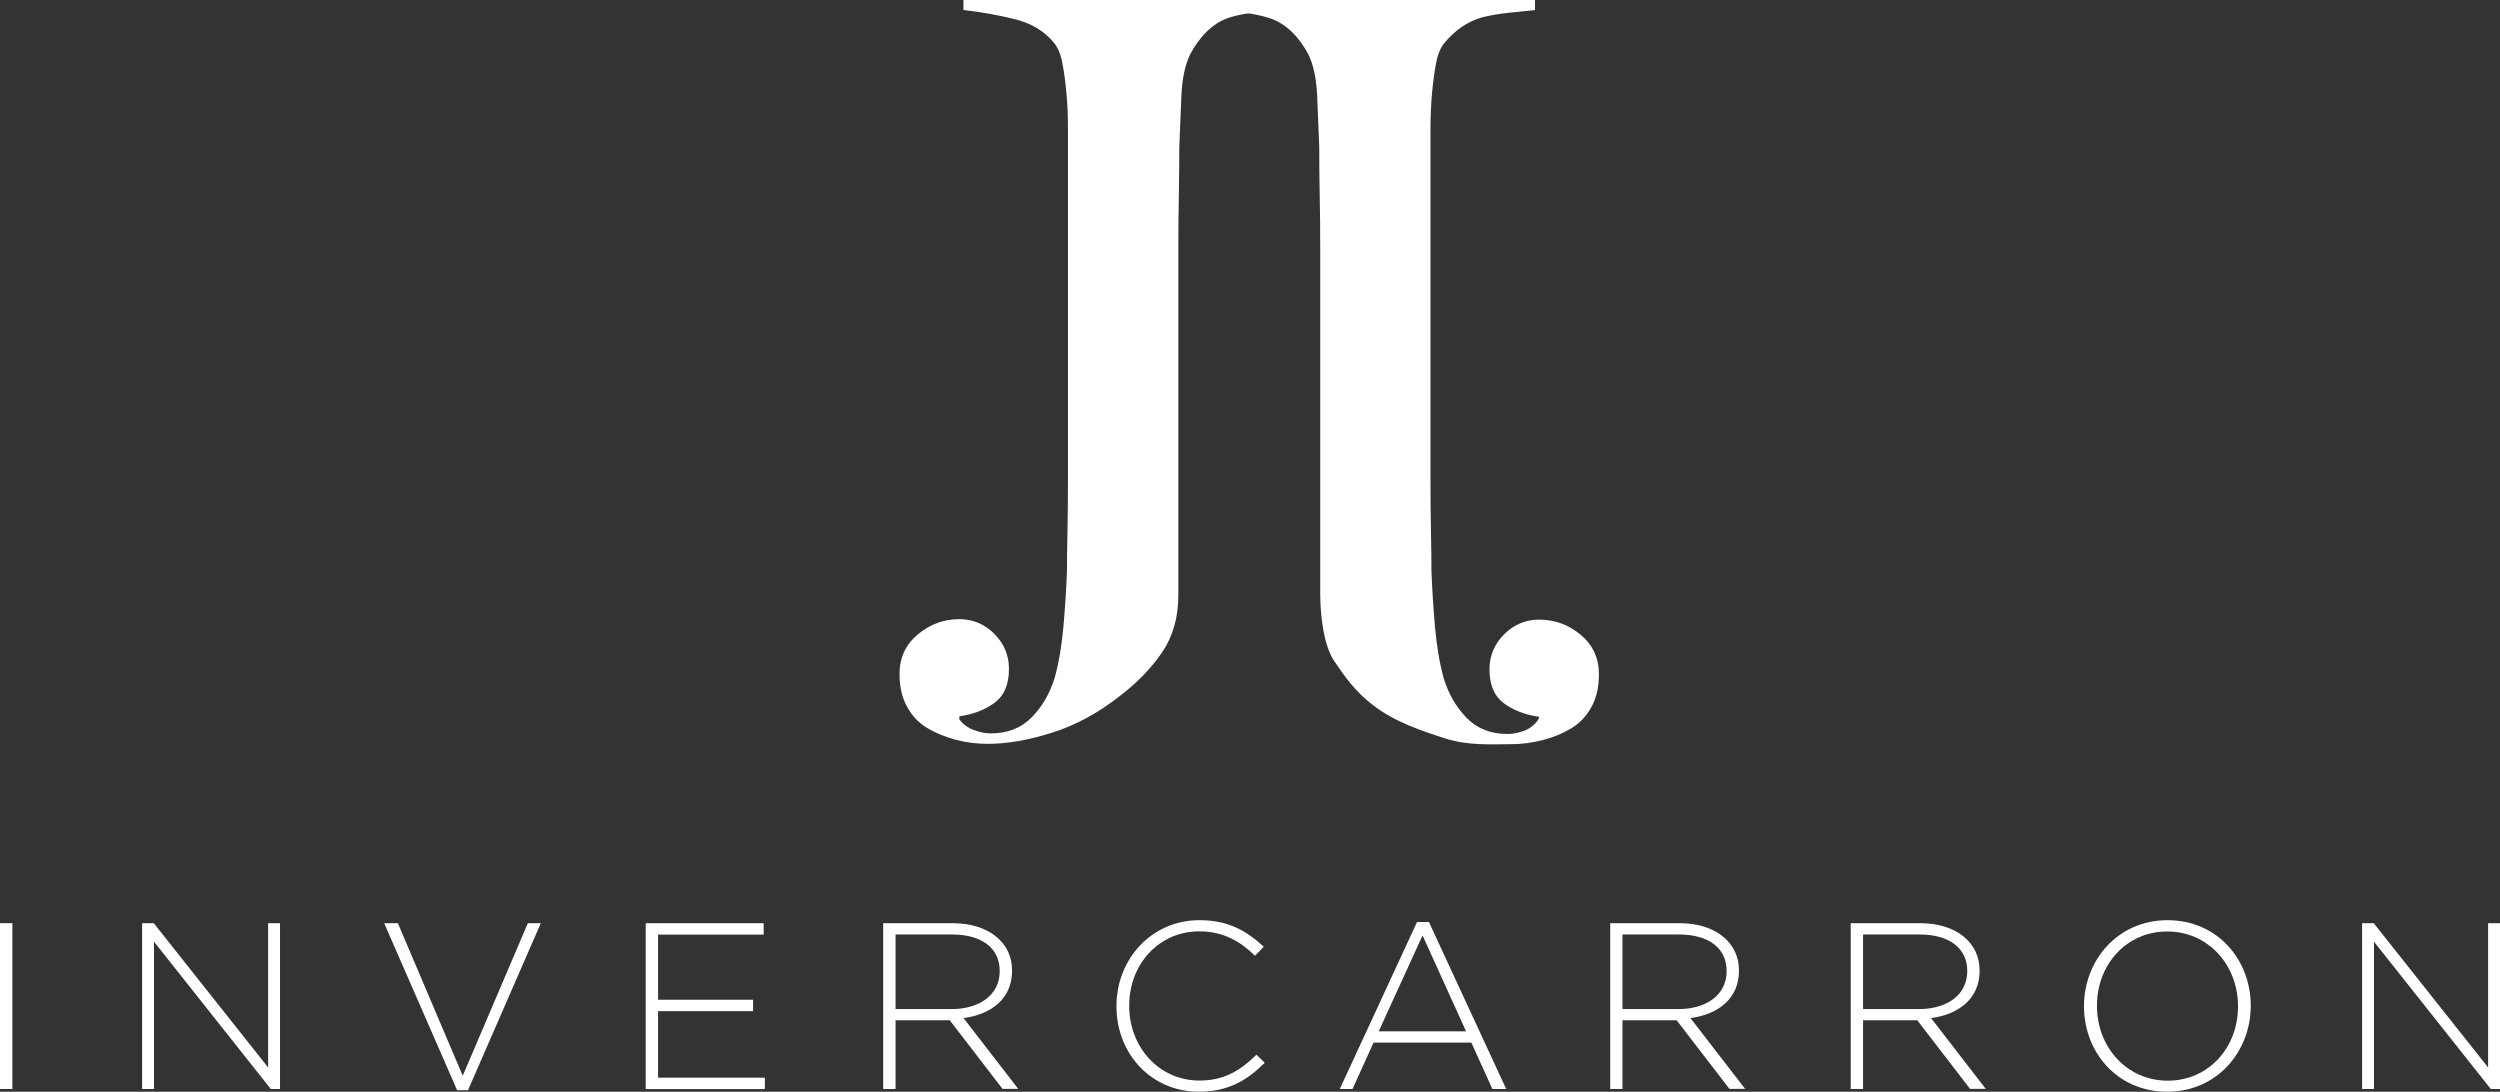
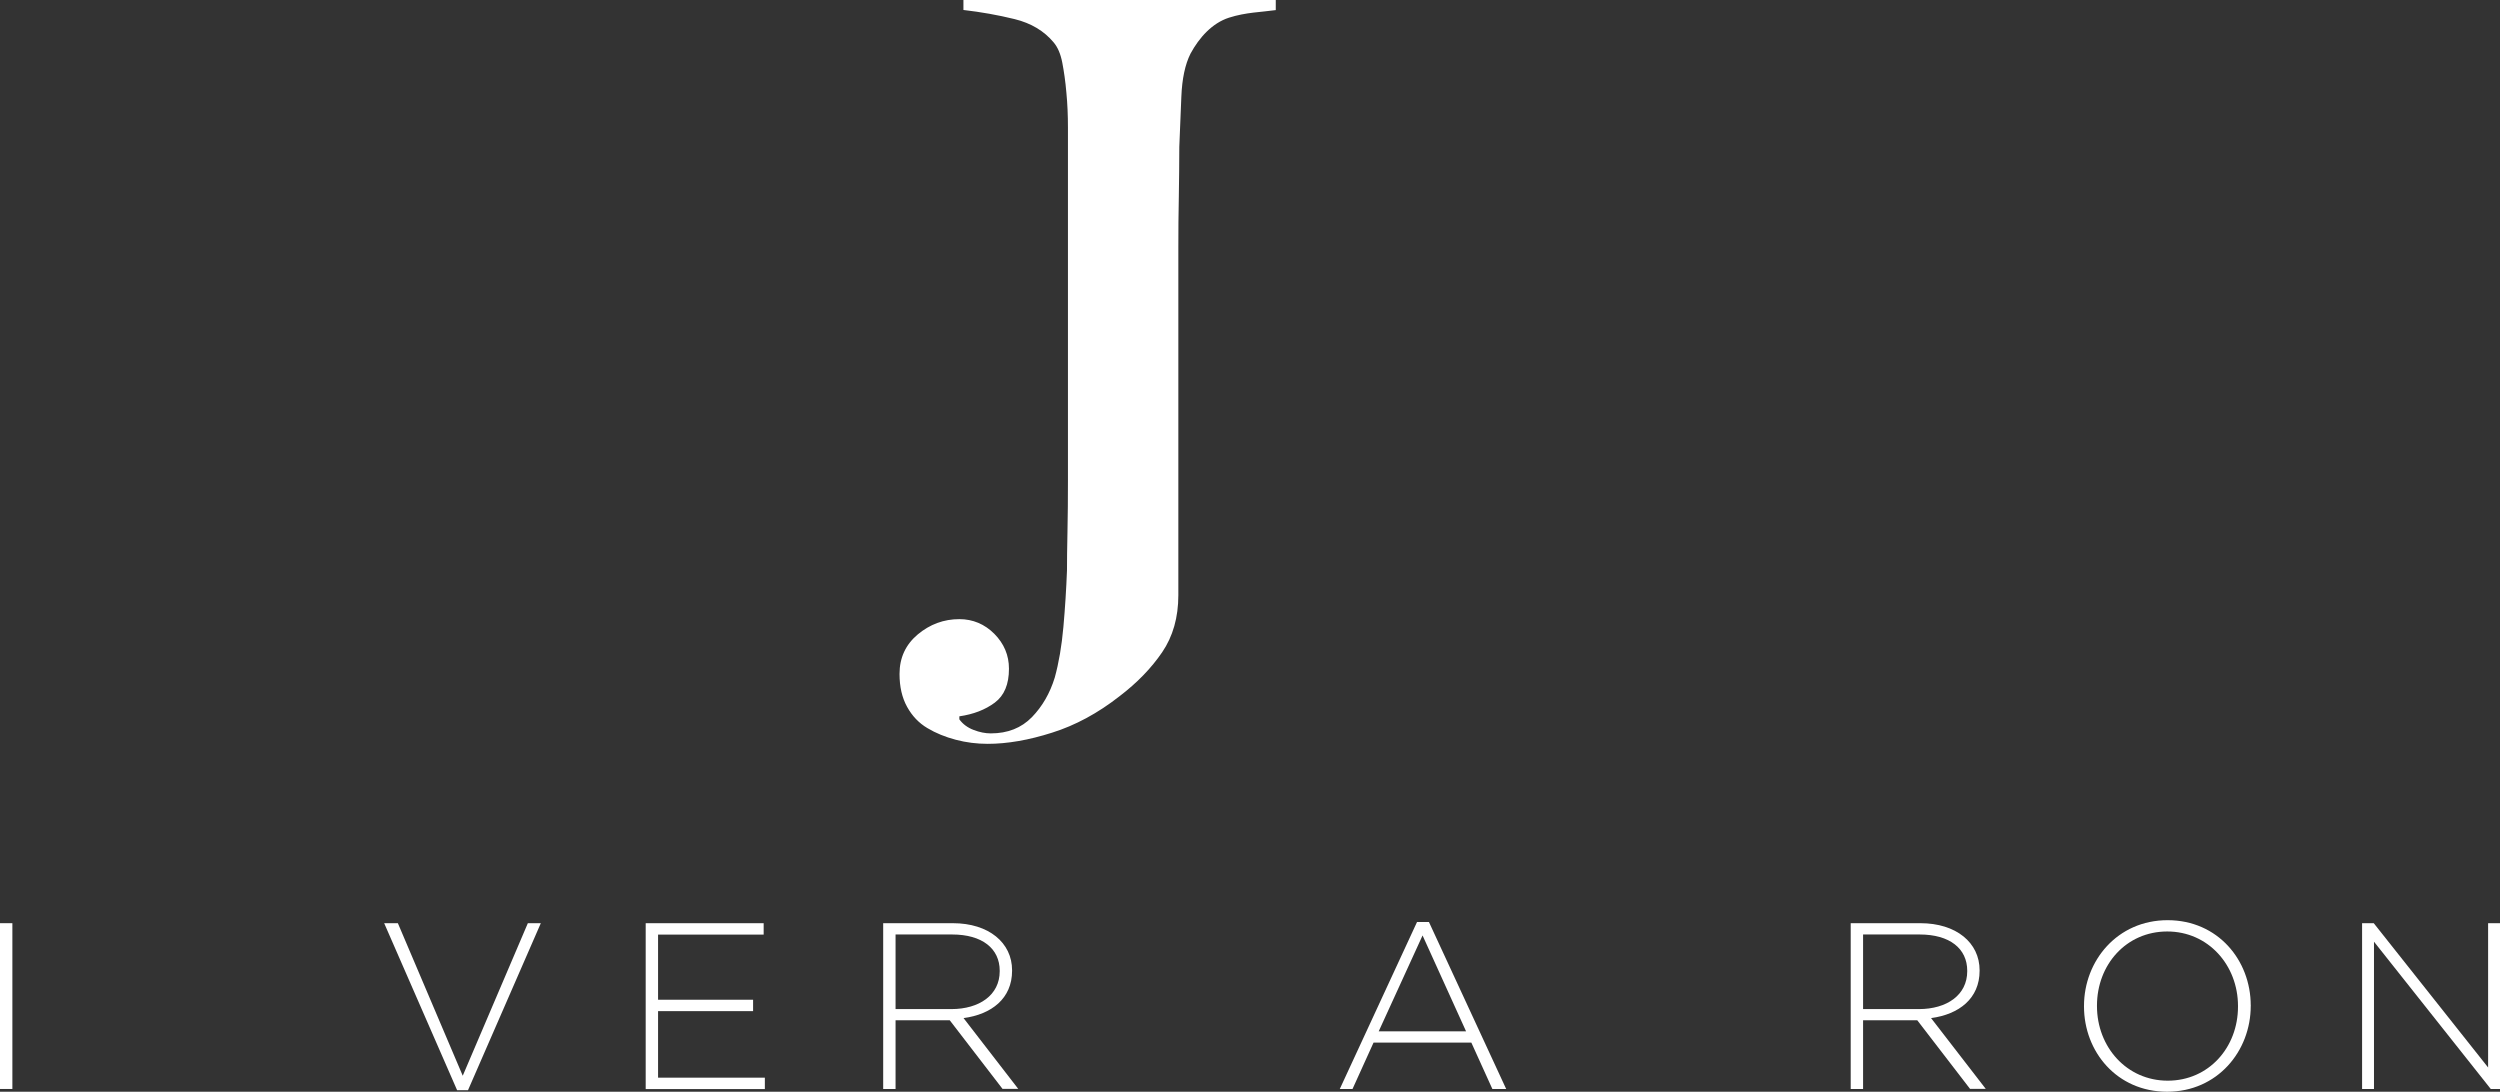
<svg xmlns="http://www.w3.org/2000/svg" id="Layer_1" version="1.1" viewBox="0 0 208.11 90.88">
  <rect x="0" y="0" width="208.11" height="90.88" fill="#333333" stroke="none" />
  <defs>
    <style>
      .st0 {
        fill: #fff;
      }
    </style>
  </defs>
-   <path class="st0" d="M0,90.65v-13.8h1.03v13.8H0Z" />
-   <path class="st0" d="M22.54,90.65l-9.72-12.26v12.26h-.99v-13.8h.97l9.52,12.01v-12.01h.99v13.8h-.77Z" />
+   <path class="st0" d="M0,90.65v-13.8h1.03v13.8H0" />
  <path class="st0" d="M38.96,90.75h-.91l-6.07-13.9h1.14l5.4,12.7,5.42-12.7h1.08l-6.06,13.9Z" />
  <path class="st0" d="M53.75,90.65v-13.8h9.82v.95h-8.79v5.42h7.91v.95h-7.91v5.54h8.89v.95h-9.92v-.01Z" />
  <path class="st0" d="M83.46,90.65l-4.4-5.72h-4.51v5.72h-1.03v-13.8h5.8c2.98,0,4.93,1.62,4.93,3.92v.04c0,2.31-1.71,3.63-4.04,3.94l4.55,5.89h-1.3v.01ZM83.22,80.81c0-1.85-1.46-3.02-3.96-3.02h-4.71v6.21h4.65c2.31,0,4.02-1.16,4.02-3.15v-.04Z" />
-   <path class="st0" d="M99.8,90.88c-3.94,0-6.86-3.13-6.86-7.1v-.04c0-3.9,2.92-7.14,6.9-7.14,2.46,0,3.94.91,5.36,2.21l-.73.75c-1.2-1.16-2.58-2.03-4.65-2.03-3.31,0-5.82,2.7-5.82,6.17v.04c0,3.49,2.54,6.21,5.84,6.21,1.99,0,3.35-.77,4.75-2.15l.69.67c-1.45,1.45-3.03,2.41-5.48,2.41Z" />
  <path class="st0" d="M124.23,90.65l-1.75-3.86h-8.14l-1.75,3.86h-1.06l6.43-13.9h.99l6.43,13.9h-1.15ZM118.42,77.87l-3.65,7.98h7.27l-3.62-7.98Z" />
  <g>
-     <path class="st0" d="M143.97,90.65l-4.4-5.72h-4.51v5.72h-1.02v-13.8h5.79c2.98,0,4.93,1.62,4.93,3.92v.04c0,2.31-1.72,3.63-4.04,3.94l4.55,5.89h-1.3v.01ZM143.73,80.81c0-1.85-1.46-3.02-3.96-3.02h-4.71v6.21h4.65c2.31,0,4.02-1.16,4.02-3.15v-.04h0Z" />
    <path class="st0" d="M164,90.65l-4.4-5.72h-4.51v5.72h-1.03v-13.8h5.8c2.98,0,4.93,1.62,4.93,3.92v.04c0,2.31-1.71,3.63-4.04,3.94l4.55,5.89h-1.3v.01ZM163.76,80.81c0-1.85-1.46-3.02-3.96-3.02h-4.71v6.21h4.65c2.31,0,4.02-1.16,4.02-3.15v-.04h0Z" />
    <path class="st0" d="M180.4,90.88c-4.18,0-6.92-3.33-6.92-7.1v-.04c0-3.77,2.78-7.14,6.96-7.14s6.92,3.33,6.92,7.1q.02.02,0,.04c0,3.77-2.78,7.14-6.96,7.14ZM186.3,83.75c0-3.41-2.48-6.21-5.89-6.21s-5.85,2.76-5.85,6.17v.04c0,3.41,2.48,6.21,5.89,6.21s5.85-2.76,5.85-6.17v-.04Z" />
  </g>
  <path class="st0" d="M207.34,90.65l-9.72-12.26v12.26h-.99v-13.8h.97l9.52,12.01v-12.01h.99v13.8h-.77Z" />
  <path class="st0" d="M102.31,1.47c-1.4.45-2.48,1.65-3.21,3-.45.9-.7,2.09-.76,3.58-.06,1.49-.11,2.88-.17,4.17,0,1.4-.02,2.8-.04,4.17-.03,1.38-.04,2.77-.04,4.17v28.98c0,1.85-.45,3.44-1.35,4.76s-2.08,2.54-3.55,3.66c-1.8,1.41-3.67,2.42-5.61,3.03-1.94.62-3.73.93-5.36.93-.9,0-1.79-.11-2.66-.34-.87-.23-1.66-.55-2.36-.97-.71-.42-1.27-1.01-1.69-1.77-.42-.76-.63-1.67-.63-2.74,0-1.35.51-2.44,1.52-3.29,1.01-.84,2.16-1.27,3.46-1.27,1.12,0,2.1.41,2.91,1.22.81.82,1.22,1.78,1.22,2.91,0,1.29-.39,2.23-1.18,2.82s-1.77.97-2.95,1.14v.25c.28.39.68.69,1.18.88.51.2.99.29,1.44.29,1.4,0,2.54-.45,3.42-1.35.87-.9,1.5-1.99,1.9-3.29.34-1.23.58-2.64.72-4.21s.24-3.15.3-4.72c0-.78.01-1.85.04-3.2s.04-2.81.04-4.38V10.62c0-1.01-.04-1.98-.13-2.91-.08-.93-.2-1.76-.34-2.49-.14-.73-.38-1.29-.72-1.69-.79-.95-1.87-1.6-3.25-1.94s-2.8-.59-4.26-.76v-.83h26v.84c-1.19.17-2.49.18-3.89.63" />
-   <path class="st0" d="M101.78.84v-.84h26v.84c-1.46.17-2.88.23-4.26.57-1.38.34-2.46,1.18-3.25,2.13-.34.39-.58.96-.72,1.69s-.25,1.56-.34,2.49c-.08.93-.13,1.9-.13,2.91v29.32c0,1.57.01,3.03.04,4.38s.04,2.42.04,3.2c.06,1.57.16,3.15.3,4.72s.38,2.98.72,4.21c.39,1.29,1.03,2.39,1.9,3.29s2.01,1.35,3.42,1.35c.45,0,.93-.1,1.44-.29.51-.2,1.16-.78,1.2-1.14h-.02c-1.18-.17-2.16-.55-2.95-1.14s-1.18-1.53-1.18-2.82c0-1.12.41-2.09,1.22-2.91.82-.81,1.79-1.22,2.91-1.22,1.3,0,2.45.42,3.46,1.26,1.01.84,1.52,1.94,1.52,3.29,0,1.07-.21,1.98-.63,2.74-.42.76-.98,1.35-1.69,1.77-.7.42-1.49.75-2.36.97s-1.76.34-2.66.34c-1.63,0-3.52.14-5.46-.48s-4.24-1.39-6.03-2.79c-1.46-1.12-2.29-2.31-3.19-3.63s-1.18-3.84-1.18-5.7v-28.78c0-1.4-.01-2.79-.04-4.17-.03-1.38-.04-2.77-.04-4.17-.06-1.29-.11-2.68-.17-4.17-.06-1.49-.31-2.68-.76-3.58-.73-1.35-1.8-2.52-3.21-2.97-1.42-.46-2.72-.5-3.9-.67" />
</svg>